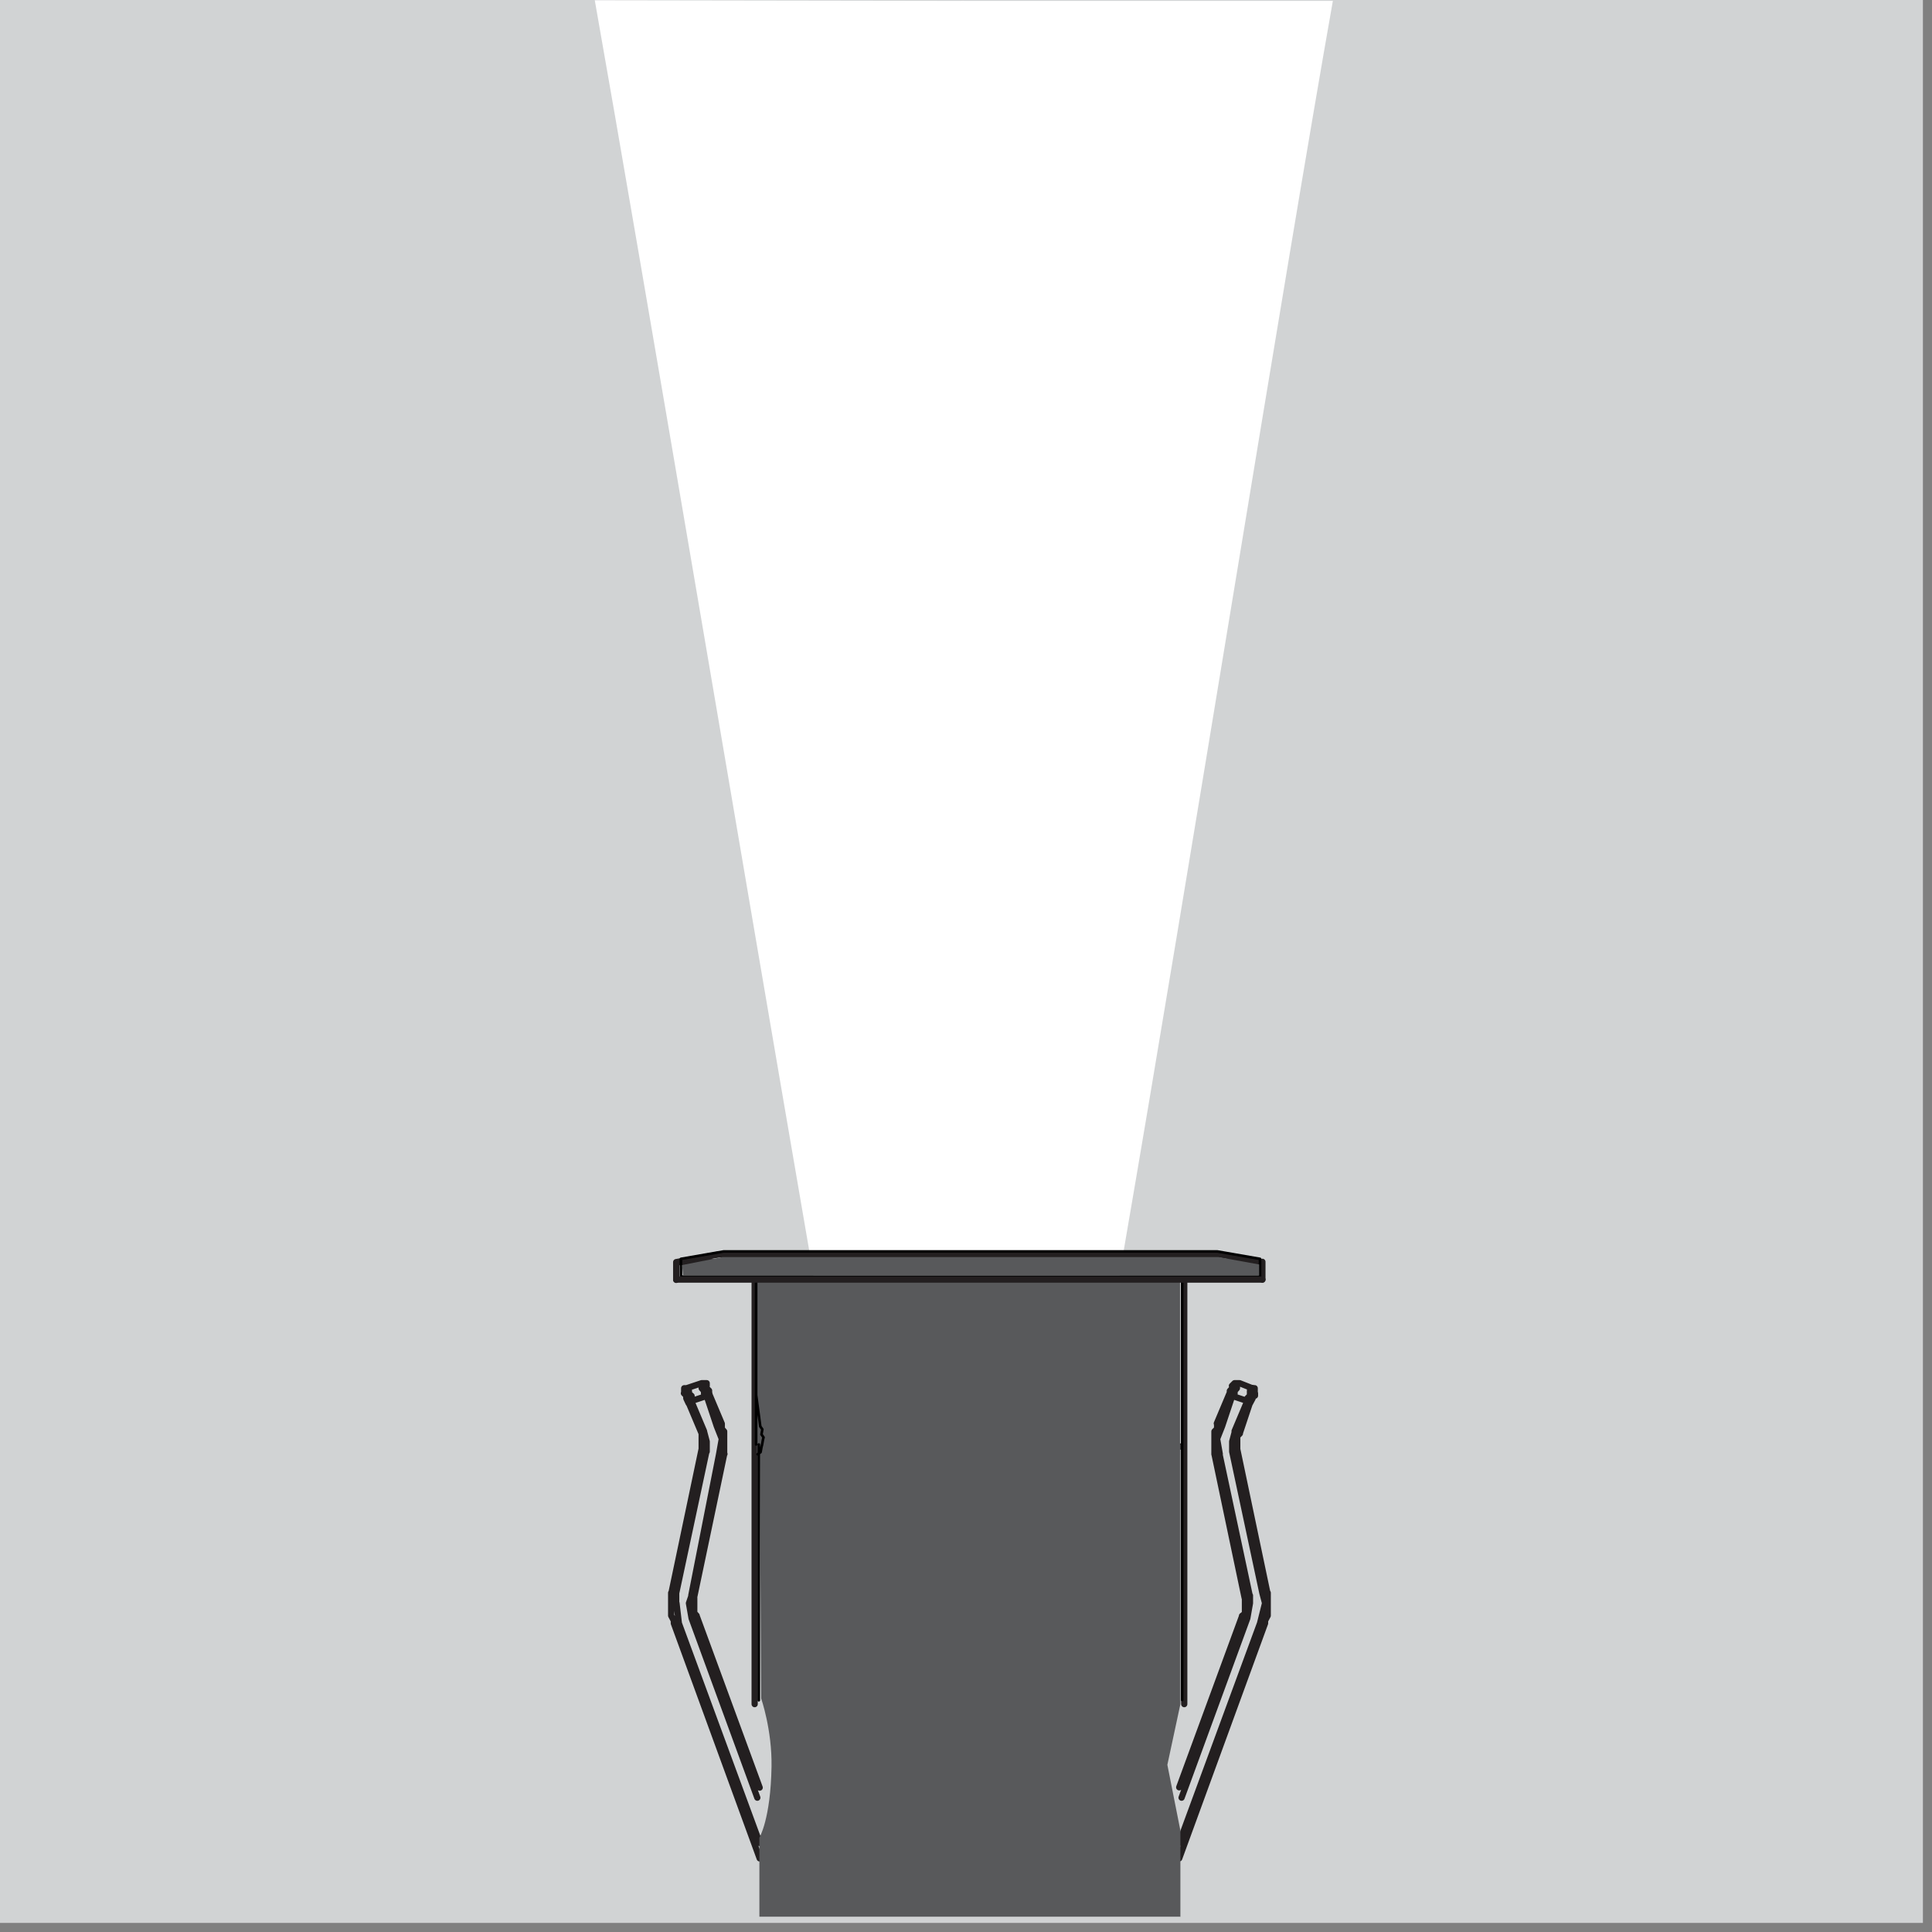
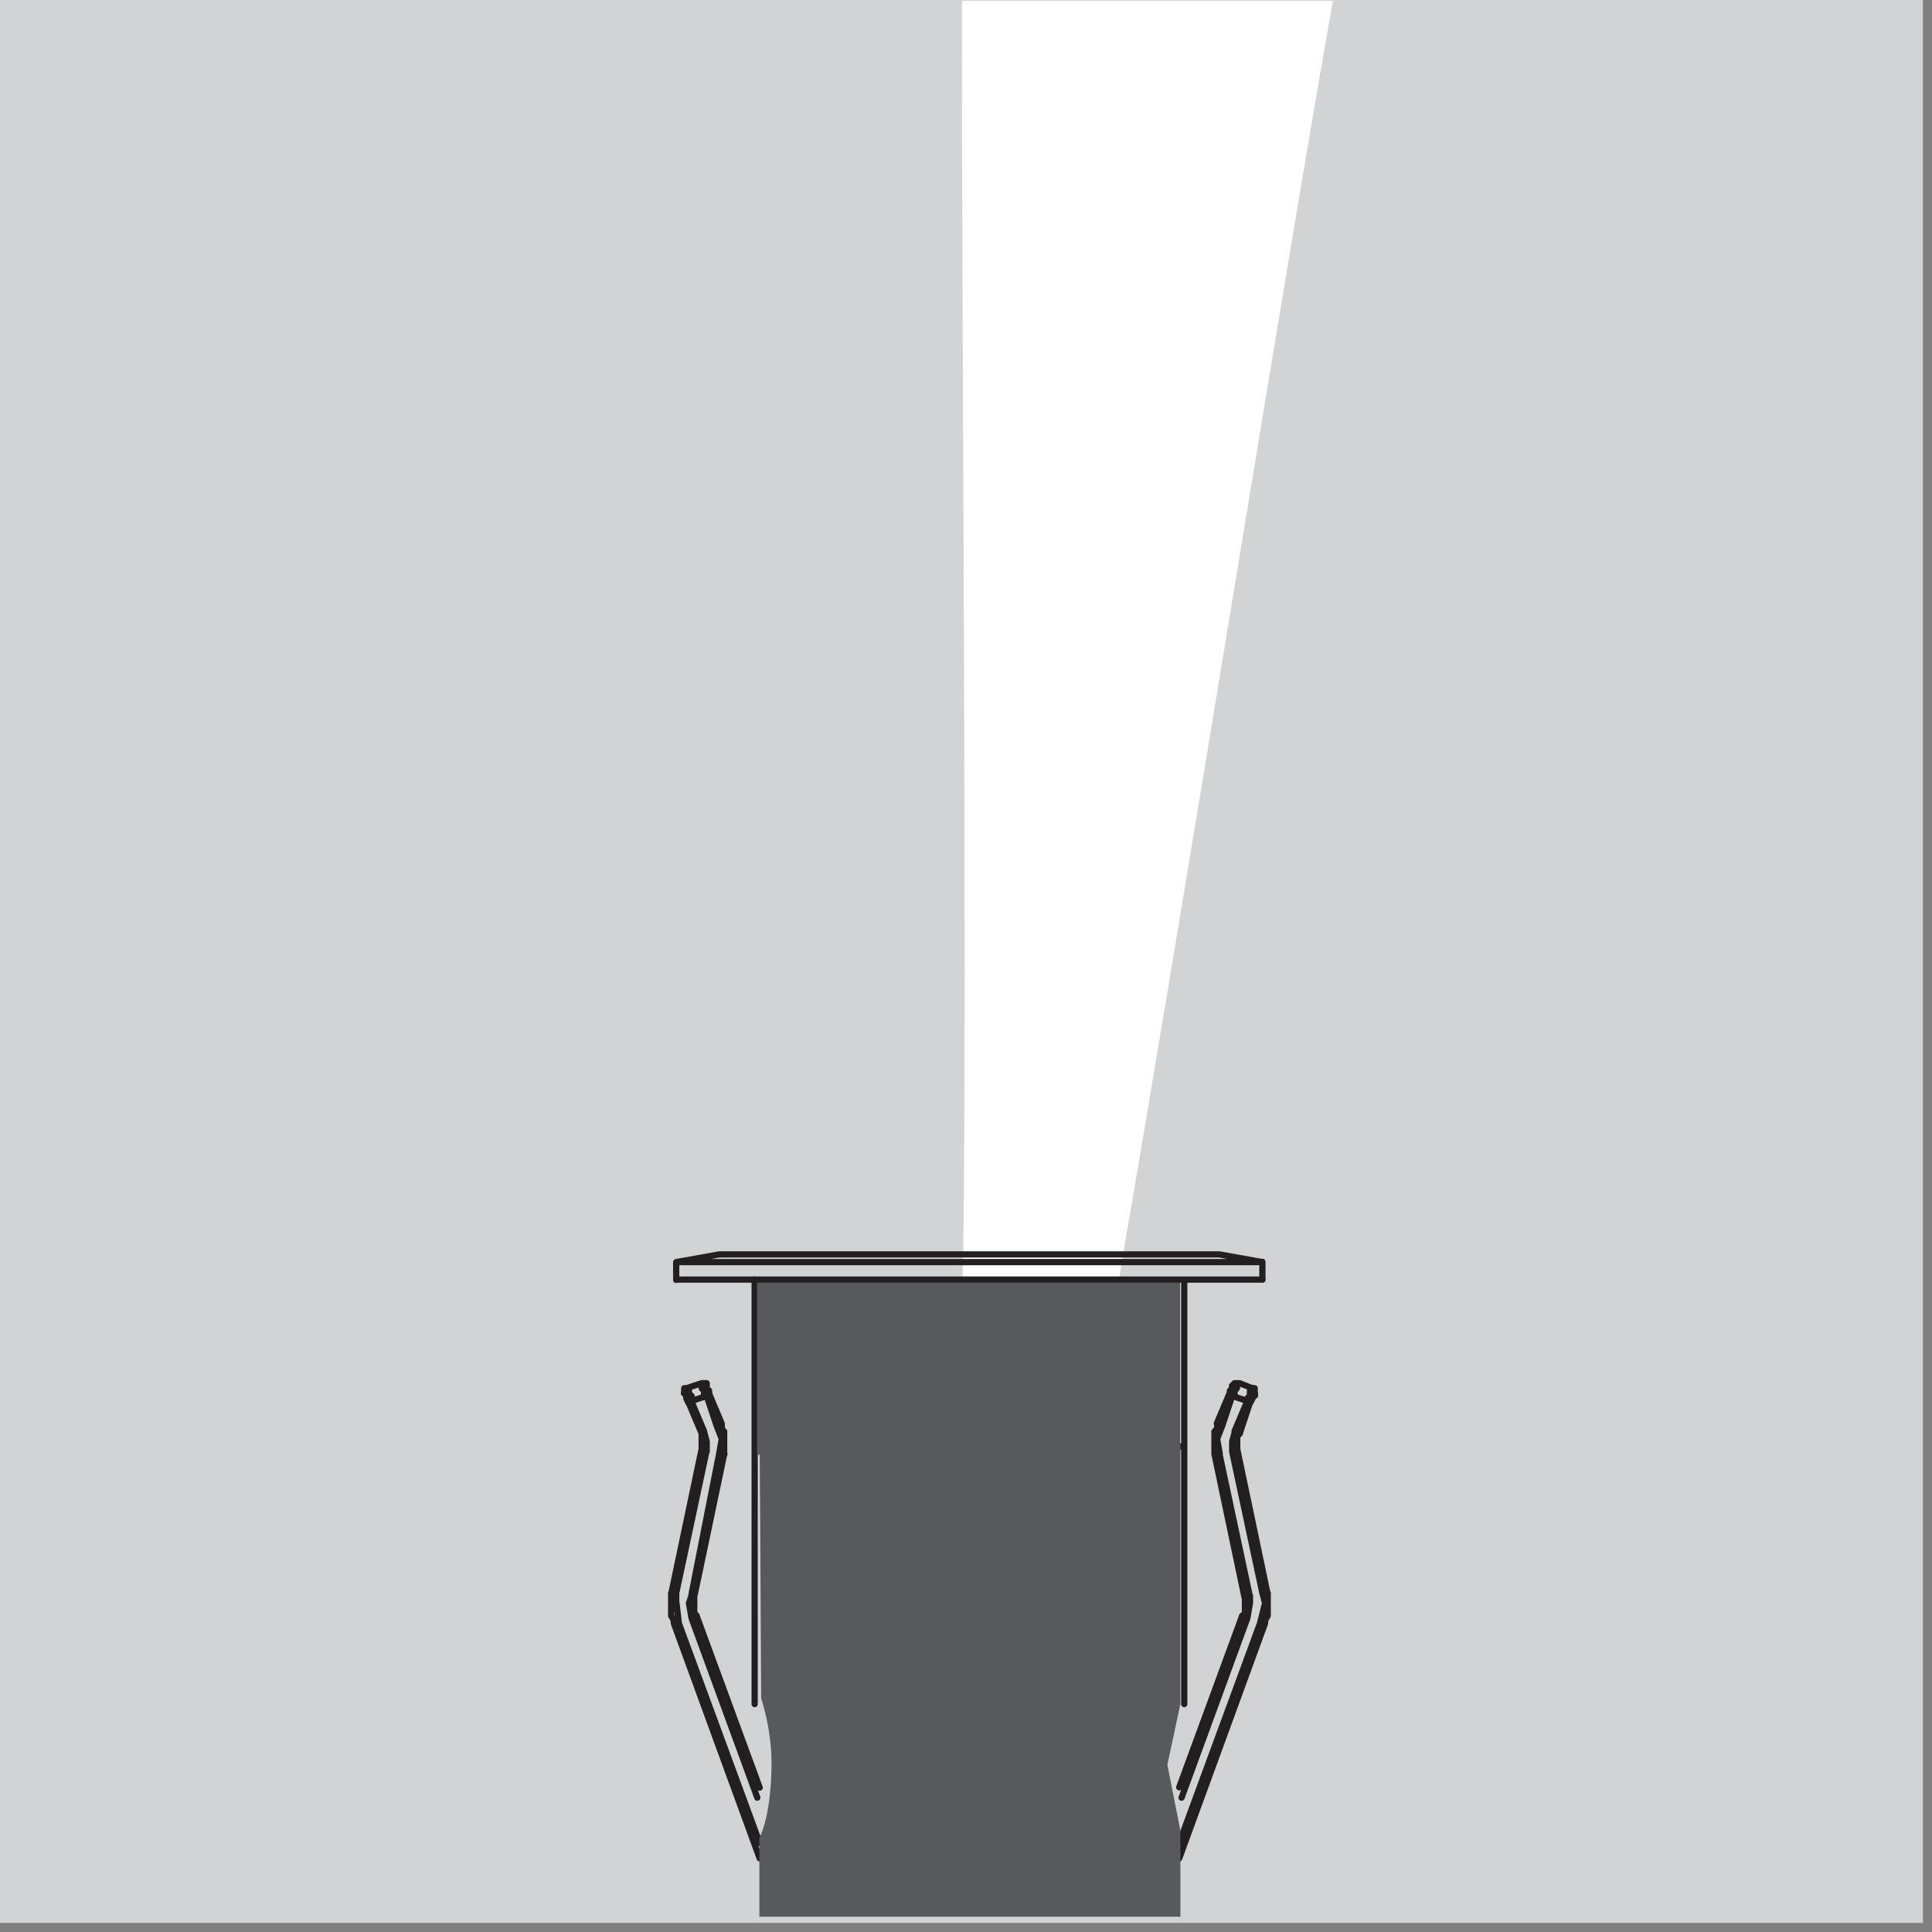
<svg xmlns="http://www.w3.org/2000/svg" fill="none" height="100%" overflow="visible" preserveAspectRatio="none" style="display: block;" viewBox="0 0 186 186" width="100%">
  <rect x="0" y="0" width="186" height="186" fill="#808080" stroke="none" />
  <g id="Group">
    <path d="M185.125 0H-4.17233e-06V185.125H185.125V0Z" fill="#D1D3D4" id="Vector" />
    <g id="Group_2">
-       <path d="M92.862 0.086L57.262 0.029C61.851 25.966 71.627 83.998 77.926 120.509C85.138 162.237 65.157 177.372 95.313 177.144C114.837 177.002 93.831 161.981 93.346 119.654C93.004 89.784 92.862 37.88 92.833 0.114" fill="white" id="Vector_2" />
      <path d="M128.319 0.086H92.605C92.605 37.852 93.09 89.784 92.748 119.626C92.263 161.981 71.257 176.973 90.781 177.116C120.937 177.344 100.957 162.209 108.168 120.481C114.467 83.969 123.73 25.995 128.319 0.086Z" fill="white" id="Vector_3" />
    </g>
    <path d="M65.1 121.507V123.218M65.1 121.507L69.233 120.766H93.318H117.402L121.535 121.507H65.1ZM121.535 123.189V121.479M72.653 123.189V139.236M114.011 139.265V123.218M114.011 139.265V164.062M114.011 139.265H72.653V164.062M65.841 134.134L66.069 134.362V134.619L66.297 135.103M66.098 133.65H65.87V134.134M66.098 133.65L66.326 133.906V134.163L66.582 134.391V134.875M66.098 133.65L67.551 133.165M66.582 134.875H66.326V135.103L67.551 138.01M66.582 134.875L68.036 134.391M118.628 133.421V133.65L118.4 133.906V134.163M119.341 133.165H118.856L118.6 133.421M119.341 133.165H119.084V133.65L118.856 133.906V134.163L118.6 134.391M119.341 133.165L120.566 133.65H120.794V134.134M118.6 134.362H118.372V134.134L117.146 137.041M68.264 134.134V133.878L68.007 133.621V133.393M68.036 134.391H68.292V134.163M68.036 134.391L67.779 134.163V133.906L67.551 133.65V133.165M68.036 134.391L69.005 137.298M67.551 133.165H68.036V133.421M120.823 134.134V134.362H120.595V134.619L120.338 135.103V134.875H120.082M120.082 134.875V134.619L120.338 134.362V133.878H120.595V133.621M120.082 134.875L118.628 134.391L117.659 137.298M120.082 134.875L118.856 137.782H119.084V138.039H119.341L120.31 135.132M113.526 177.43L121.307 156.281M121.307 156.281H121.792M121.307 156.281L121.792 154.342L121.535 153.373M121.792 156.281L113.526 178.912M121.792 156.281V156.024L122.048 155.54V153.345M120.31 153.601L117.402 139.977H116.918L119.825 153.829L120.082 153.601H120.338V154.342L120.082 155.796M117.659 137.298L117.174 138.523L117.431 139.977M117.659 137.298H117.174V137.07V137.554L116.918 137.811V140.006M118.628 139.749V138.78L118.885 137.811M118.628 139.749L121.535 153.373M118.628 139.749H118.885V139.493H119.113V138.267L119.369 138.01M121.535 153.373H122.02L119.113 139.521M120.082 155.796L113.754 173.069M120.082 155.796L119.825 155.568H119.569M73.138 177.43L65.357 156.281M65.357 156.281L65.129 154.342M65.357 156.281H64.872M65.1 154.342V153.373M65.1 153.373L68.007 139.749M65.1 153.373H64.615M67.779 137.811L68.036 138.78V139.749H67.779V139.493H67.551M66.554 134.875L67.779 137.782H67.551V138.039V139.493M69.005 137.298L69.49 138.523L69.233 139.977L66.554 153.601M69.005 137.298H69.49V137.07M66.582 153.601L66.326 154.342L66.582 155.796L72.91 173.069M64.872 156.281L73.138 178.912M64.872 156.281V156.024L64.615 155.54V153.345M66.582 155.768L66.839 155.54H67.067L66.839 155.283V153.829M73.138 172.1L67.067 155.568M119.597 155.54L113.526 172.071M67.551 139.493L64.644 153.345M66.554 153.63L66.81 153.858L69.718 140.006V137.811L69.49 137.554V137.07M69.746 139.977H69.261M69.49 137.07L68.264 134.163M119.854 153.858V155.312L119.597 155.568" id="Vector_4" stroke="#231F20" stroke-linecap="round" stroke-linejoin="round" stroke-width="0.6" />
    <path d="M113.612 184.527H73.109V176.916C73.109 176.916 74.192 175.149 74.278 170.076C74.335 166.541 73.28 163.52 73.28 163.52L73.138 139.065H113.64V164.062L112.386 169.905L113.64 176.232V184.555L113.612 184.527Z" fill="#58595B" id="Vector_5" />
    <path d="M113.612 123.017H72.881V140.062H113.612V123.017Z" fill="#58595B" id="Vector_6" />
-     <path d="M65.556 122.875V121.194L69.66 120.481H93.318H117.203L121.307 121.194M121.307 121.222V122.904H65.585M72.796 122.904V139.065M113.811 139.065V122.904M113.811 163.663V139.036M73.052 139.065V163.691M72.796 134.305L73.195 137.326L73.394 137.611L73.309 138.096L73.508 138.381L73.451 138.609L73.366 139.093L73.309 139.321L73.223 139.806L72.938 140.005" id="Vector_7" stroke="black" stroke-linecap="round" stroke-linejoin="round" stroke-width="0.25" />
-     <path d="M69.575 121.022L65.67 121.792L65.756 122.79H121.222V121.735L117.288 121.022H69.575Z" fill="#58595B" id="Vector_8" />
    <path d="M121.536 123.189H121.307H121.051H120.082H118.856H117.175H114.98H112.557H109.878H106.942H103.778H100.386H96.966H93.318H89.926H86.278H82.857H79.694H76.786H74.107H71.684H69.49H67.779H66.582H65.585H65.357H65.1" id="Vector_9" stroke="#231F20" stroke-linecap="round" stroke-linejoin="round" stroke-width="0.6" />
  </g>
</svg>